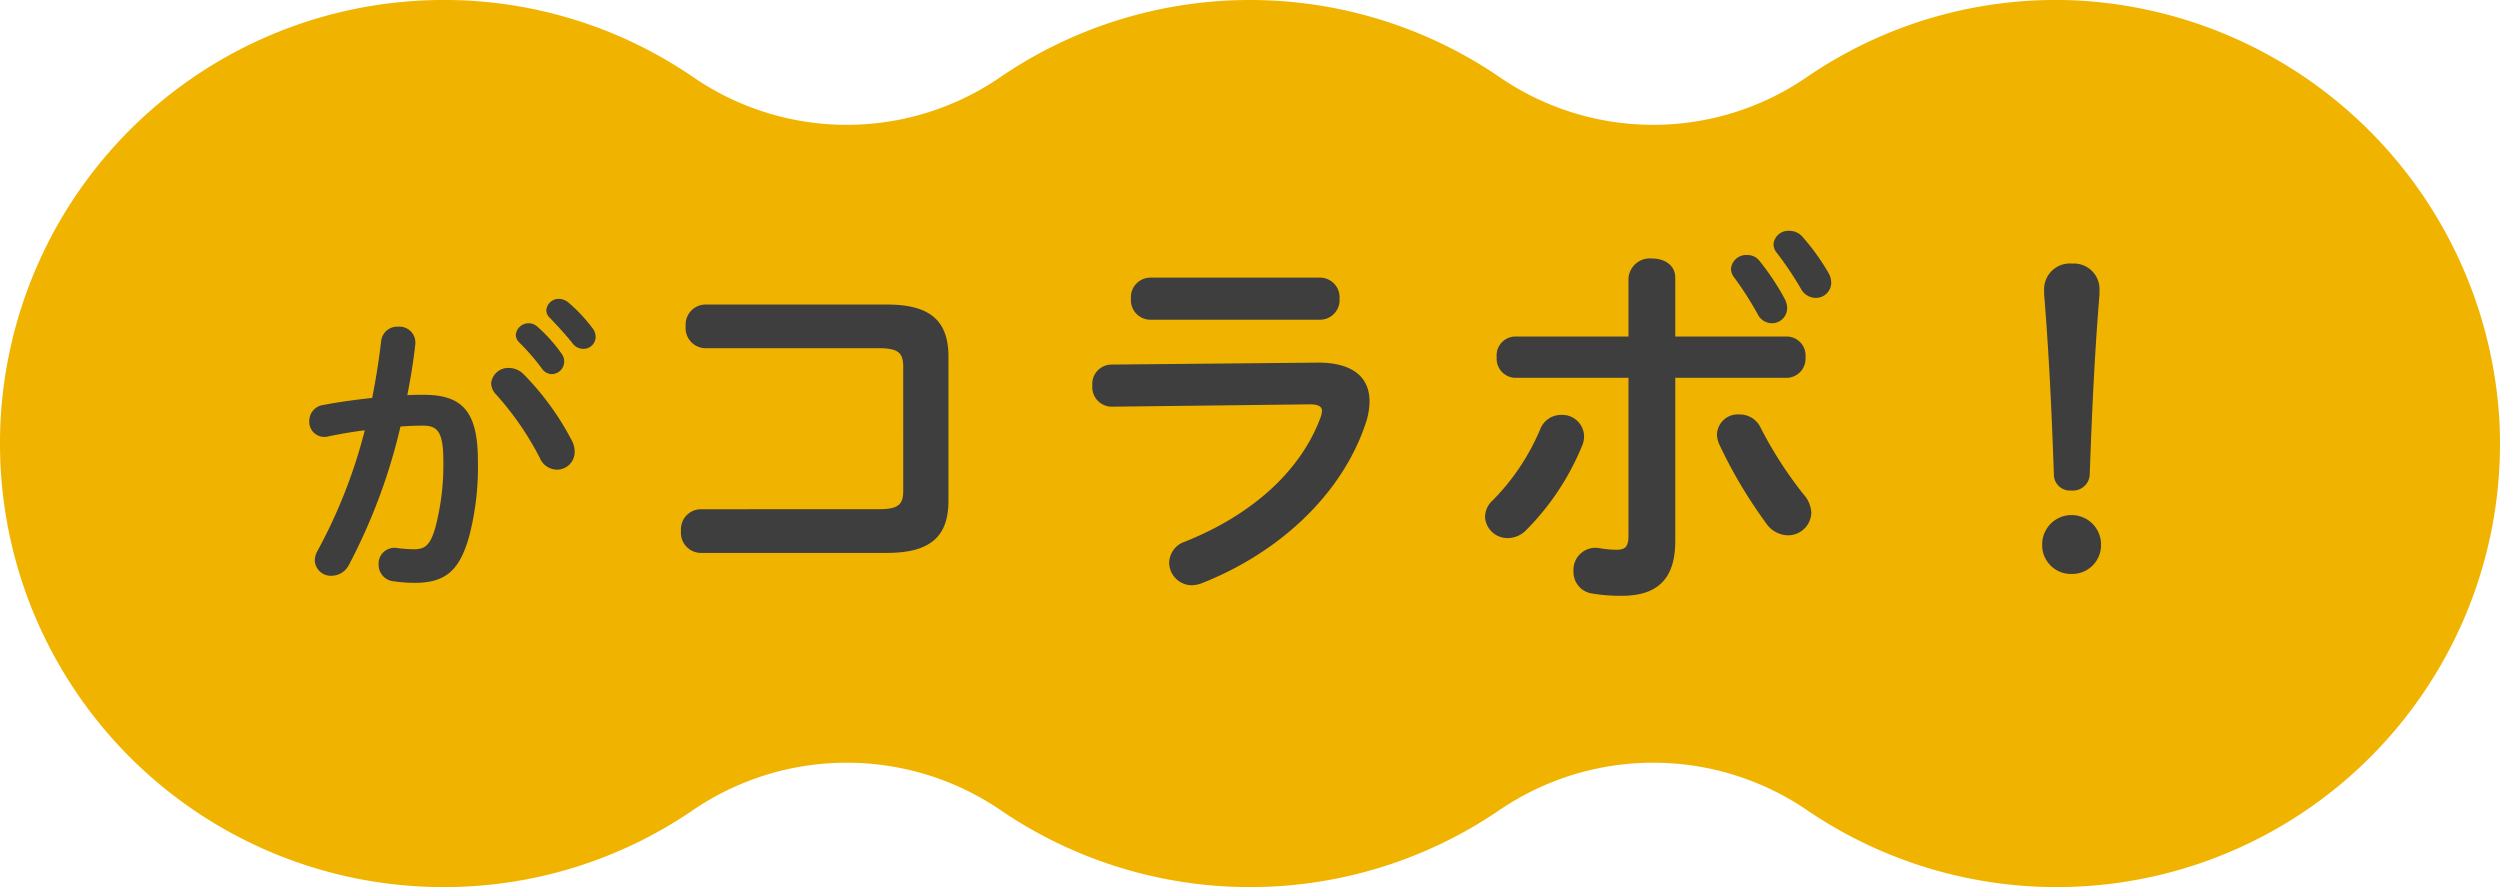
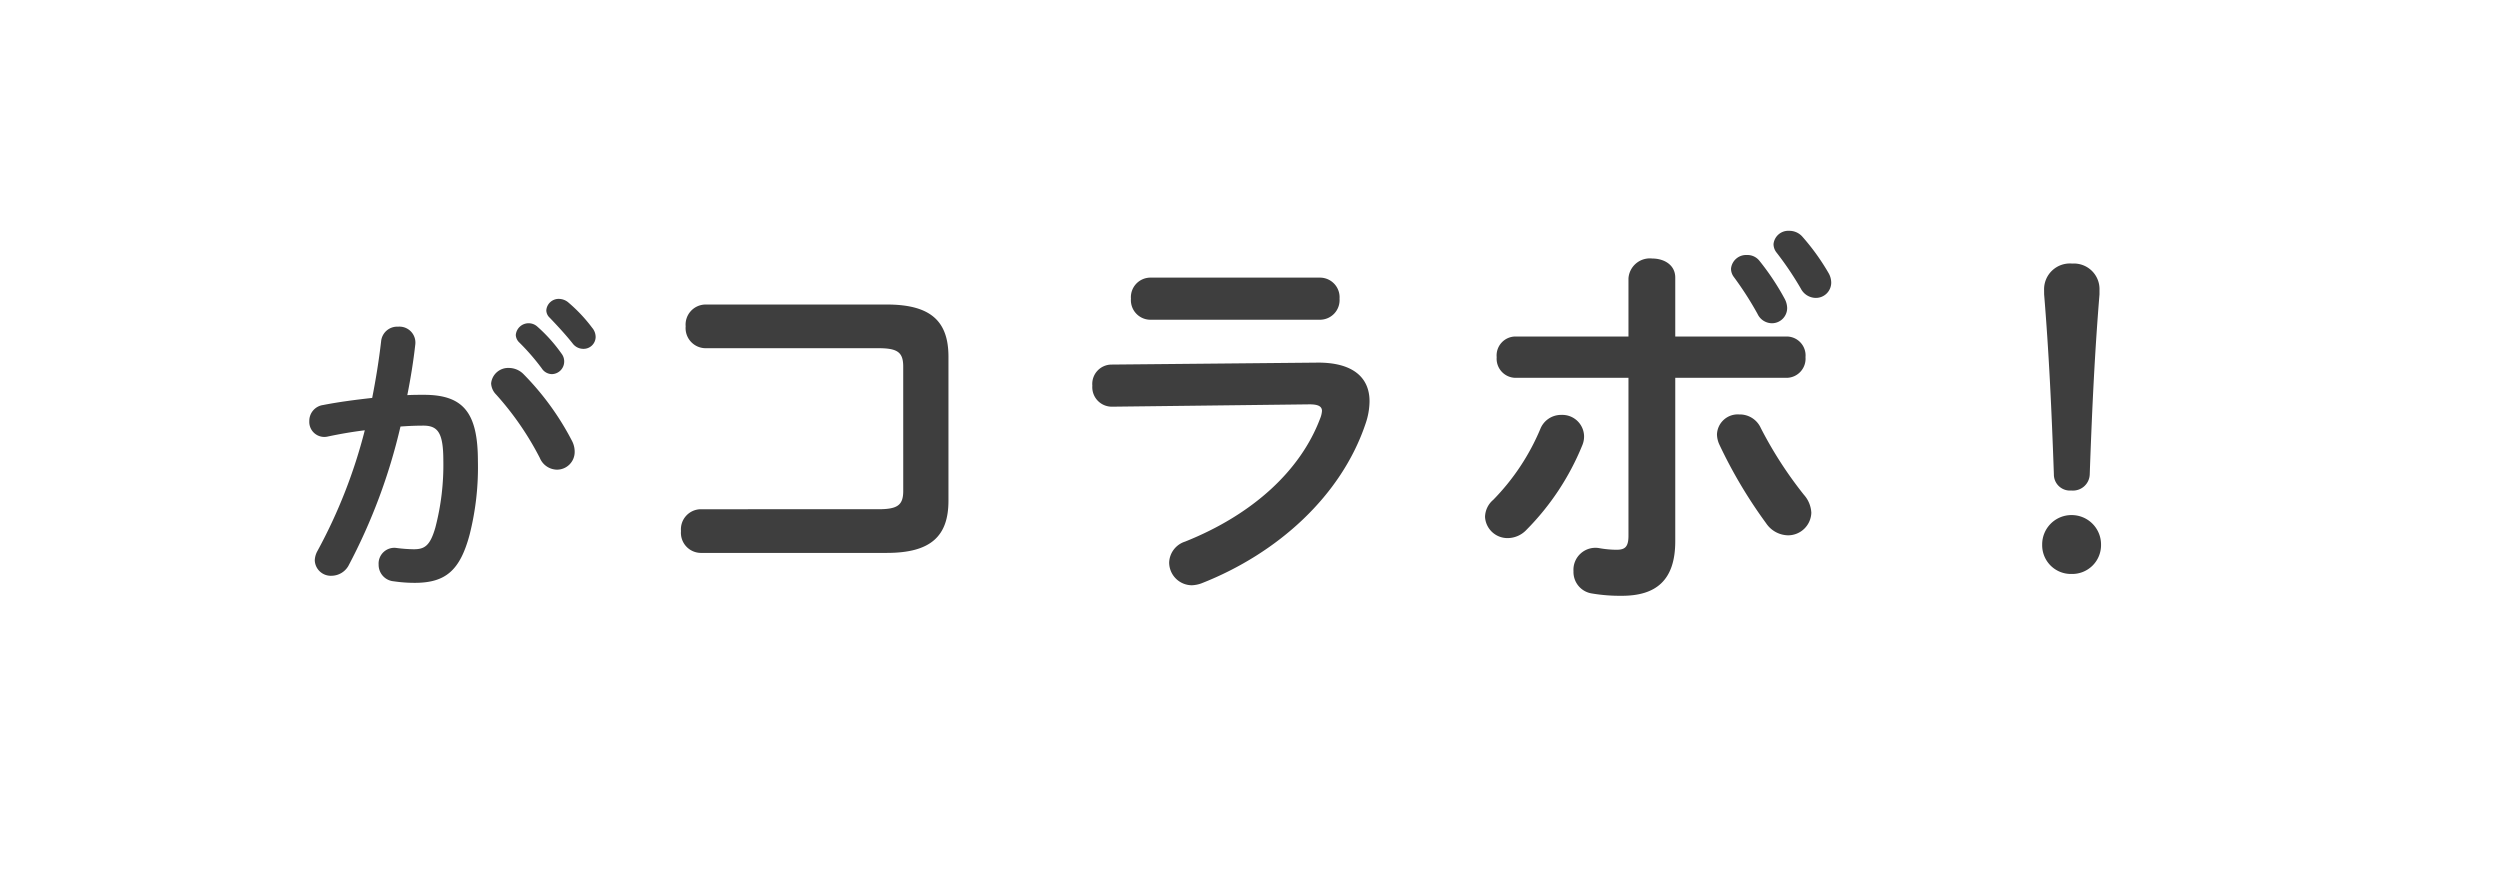
<svg xmlns="http://www.w3.org/2000/svg" id="组_251" data-name="组 251" width="275.704" height="97.831" viewBox="0 0 275.704 97.831">
  <g id="组_247" data-name="组 247" transform="translate(0 0)">
    <g id="组_248" data-name="组 248" transform="translate(0 0)">
-       <path id="路径_423" data-name="路径 423" d="M228.911.045a48.6,48.6,0,0,0-29.744,8.523,29.9,29.9,0,0,1-33.876-.125,48.807,48.807,0,0,0-54.877,0,29.9,29.9,0,0,1-33.876.125A48.6,48.6,0,0,0,46.794.045a48.916,48.916,0,0,0,2.12,97.786,48.561,48.561,0,0,0,27.437-8.44,30.121,30.121,0,0,1,34.066,0,48.811,48.811,0,0,0,54.871,0,30.121,30.121,0,0,1,34.066,0,48.893,48.893,0,0,0,76.29-42.933A49.257,49.257,0,0,0,228.911.045" transform="translate(-0.001 0)" fill="#f0b400" />
-     </g>
+       </g>
  </g>
  <path id="路径_568" data-name="路径 568" d="M12.41-15.742c.918-.068,1.768-.1,2.516-.1,1.632,0,2.21.816,2.21,3.876a27.228,27.228,0,0,1-.884,7.378c-.578,2.006-1.19,2.38-2.38,2.38A16.11,16.11,0,0,1,12-2.346,1.735,1.735,0,0,0,10-.51a1.82,1.82,0,0,0,1.666,1.836,15.666,15.666,0,0,0,2.312.17c3.434,0,5-1.394,6.052-5.3a30.227,30.227,0,0,0,.918-8.126c0-5.338-1.6-7.31-5.95-7.31-.544,0-1.156,0-1.836.034.374-1.87.68-3.774.884-5.61a1.761,1.761,0,0,0-1.9-1.938,1.78,1.78,0,0,0-1.87,1.6c-.238,2.074-.578,4.182-.986,6.256-1.8.2-3.672.442-5.406.782a1.763,1.763,0,0,0-1.53,1.768,1.659,1.659,0,0,0,2.074,1.7c1.292-.272,2.652-.51,4.046-.68A57.325,57.325,0,0,1,3.264-2.04,2.287,2.287,0,0,0,2.958-.986a1.767,1.767,0,0,0,1.87,1.7A2.162,2.162,0,0,0,6.664-.374,63.364,63.364,0,0,0,12.41-15.742Zm13.532-5.814a2.274,2.274,0,0,0-1.564-.646,1.887,1.887,0,0,0-1.972,1.7,1.867,1.867,0,0,0,.544,1.224,32.85,32.85,0,0,1,4.828,7,2.082,2.082,0,0,0,1.87,1.292,1.951,1.951,0,0,0,1.972-1.972,2.59,2.59,0,0,0-.272-1.156A30.243,30.243,0,0,0,25.942-21.556Zm2.924-6.188c.782.816,1.734,1.836,2.516,2.822a1.479,1.479,0,0,0,1.19.612,1.328,1.328,0,0,0,1.36-1.292,1.582,1.582,0,0,0-.374-1.02A17.049,17.049,0,0,0,30.94-29.41a1.633,1.633,0,0,0-1.02-.408,1.365,1.365,0,0,0-1.428,1.258A1.124,1.124,0,0,0,28.866-27.744Zm-3.4,2.686a24.73,24.73,0,0,1,2.516,2.89,1.362,1.362,0,0,0,1.122.646,1.387,1.387,0,0,0,1.36-1.36,1.42,1.42,0,0,0-.306-.918,16.986,16.986,0,0,0-2.652-2.958,1.418,1.418,0,0,0-.952-.374,1.416,1.416,0,0,0-1.428,1.292A1.209,1.209,0,0,0,25.466-25.058ZM67.854-8.643c0,1.591-.645,2.021-2.752,2.021H45.494a2.216,2.216,0,0,0-2.15,2.408,2.216,2.216,0,0,0,2.15,2.408H66.048c4.9,0,6.794-1.892,6.794-5.762V-23.435c0-3.87-1.892-5.762-6.794-5.762H46.01a2.216,2.216,0,0,0-2.15,2.408,2.216,2.216,0,0,0,2.15,2.408H65.1c2.107,0,2.752.43,2.752,2.021ZM95.073-32.164a2.158,2.158,0,0,0-2.107,2.322,2.158,2.158,0,0,0,2.107,2.322h18.748a2.166,2.166,0,0,0,2.15-2.322,2.166,2.166,0,0,0-2.15-2.322Zm-4.257,9.589a2.132,2.132,0,0,0-2.107,2.322A2.153,2.153,0,0,0,90.9-17.931l21.758-.258c.946,0,1.376.215,1.376.731a2.76,2.76,0,0,1-.215.86c-2.15,5.676-7.353,10.535-14.878,13.545A2.514,2.514,0,0,0,97.18-.731a2.522,2.522,0,0,0,2.494,2.494,3.408,3.408,0,0,0,1.075-.215c8.428-3.311,15.437-9.675,18.1-17.63a7.754,7.754,0,0,0,.43-2.451c0-2.623-1.849-4.3-5.8-4.257Zm62.178,1.462h12.3a2.111,2.111,0,0,0,2.064-2.279,2.089,2.089,0,0,0-2.064-2.279h-12.3v-6.493c0-1.419-1.247-2.107-2.537-2.107a2.364,2.364,0,0,0-2.623,2.193v6.407h-12.47a2.089,2.089,0,0,0-2.064,2.279,2.111,2.111,0,0,0,2.064,2.279h12.47V-3.7c0,1.247-.387,1.548-1.333,1.548a11.268,11.268,0,0,1-1.849-.172A2.423,2.423,0,0,0,141.771.215a2.389,2.389,0,0,0,2.021,2.451,18.587,18.587,0,0,0,3.311.258c3.741,0,5.891-1.677,5.891-6.02Zm9.417,5.5a2.537,2.537,0,0,0-2.365-1.462,2.29,2.29,0,0,0-2.451,2.193,2.8,2.8,0,0,0,.258,1.118,52.6,52.6,0,0,0,5.16,8.686,2.981,2.981,0,0,0,2.408,1.333A2.57,2.57,0,0,0,168-6.235a3.215,3.215,0,0,0-.817-1.978A44.159,44.159,0,0,1,162.411-15.609ZM159.444-32.25a36.676,36.676,0,0,1,2.623,4.085,1.768,1.768,0,0,0,1.591,1.032,1.678,1.678,0,0,0,1.677-1.677,2.259,2.259,0,0,0-.258-.989,27.545,27.545,0,0,0-2.795-4.214,1.682,1.682,0,0,0-1.376-.645,1.675,1.675,0,0,0-1.763,1.505A1.515,1.515,0,0,0,159.444-32.25ZM138.116-15.48a24.905,24.905,0,0,1-5.2,7.826,2.536,2.536,0,0,0-.9,1.892,2.477,2.477,0,0,0,2.537,2.322,2.864,2.864,0,0,0,2.021-.9,28.467,28.467,0,0,0,6.149-9.288,2.524,2.524,0,0,0,.215-1.075,2.4,2.4,0,0,0-2.494-2.322A2.456,2.456,0,0,0,138.116-15.48Zm26.058-19.436a35.369,35.369,0,0,1,2.666,3.956,1.873,1.873,0,0,0,1.634,1.032,1.688,1.688,0,0,0,1.72-1.677,2.153,2.153,0,0,0-.3-1.075,24.952,24.952,0,0,0-2.881-4,1.9,1.9,0,0,0-1.462-.645,1.63,1.63,0,0,0-1.72,1.462A1.513,1.513,0,0,0,164.174-34.916Zm29.5,4.6c.516,6.278.817,12.513,1.075,19.823a1.774,1.774,0,0,0,1.935,1.806,1.847,1.847,0,0,0,2.021-1.806c.258-7.31.559-13.545,1.075-19.823v-.473a2.821,2.821,0,0,0-3.01-2.924,2.845,2.845,0,0,0-3.1,2.924Zm3.01,24.338a3.23,3.23,0,0,0-3.225,3.268A3.167,3.167,0,0,0,196.682.516a3.178,3.178,0,0,0,3.268-3.225A3.239,3.239,0,0,0,196.682-5.977Z" transform="translate(31.756 62.781)" fill="#3e3e3e" />
</svg>